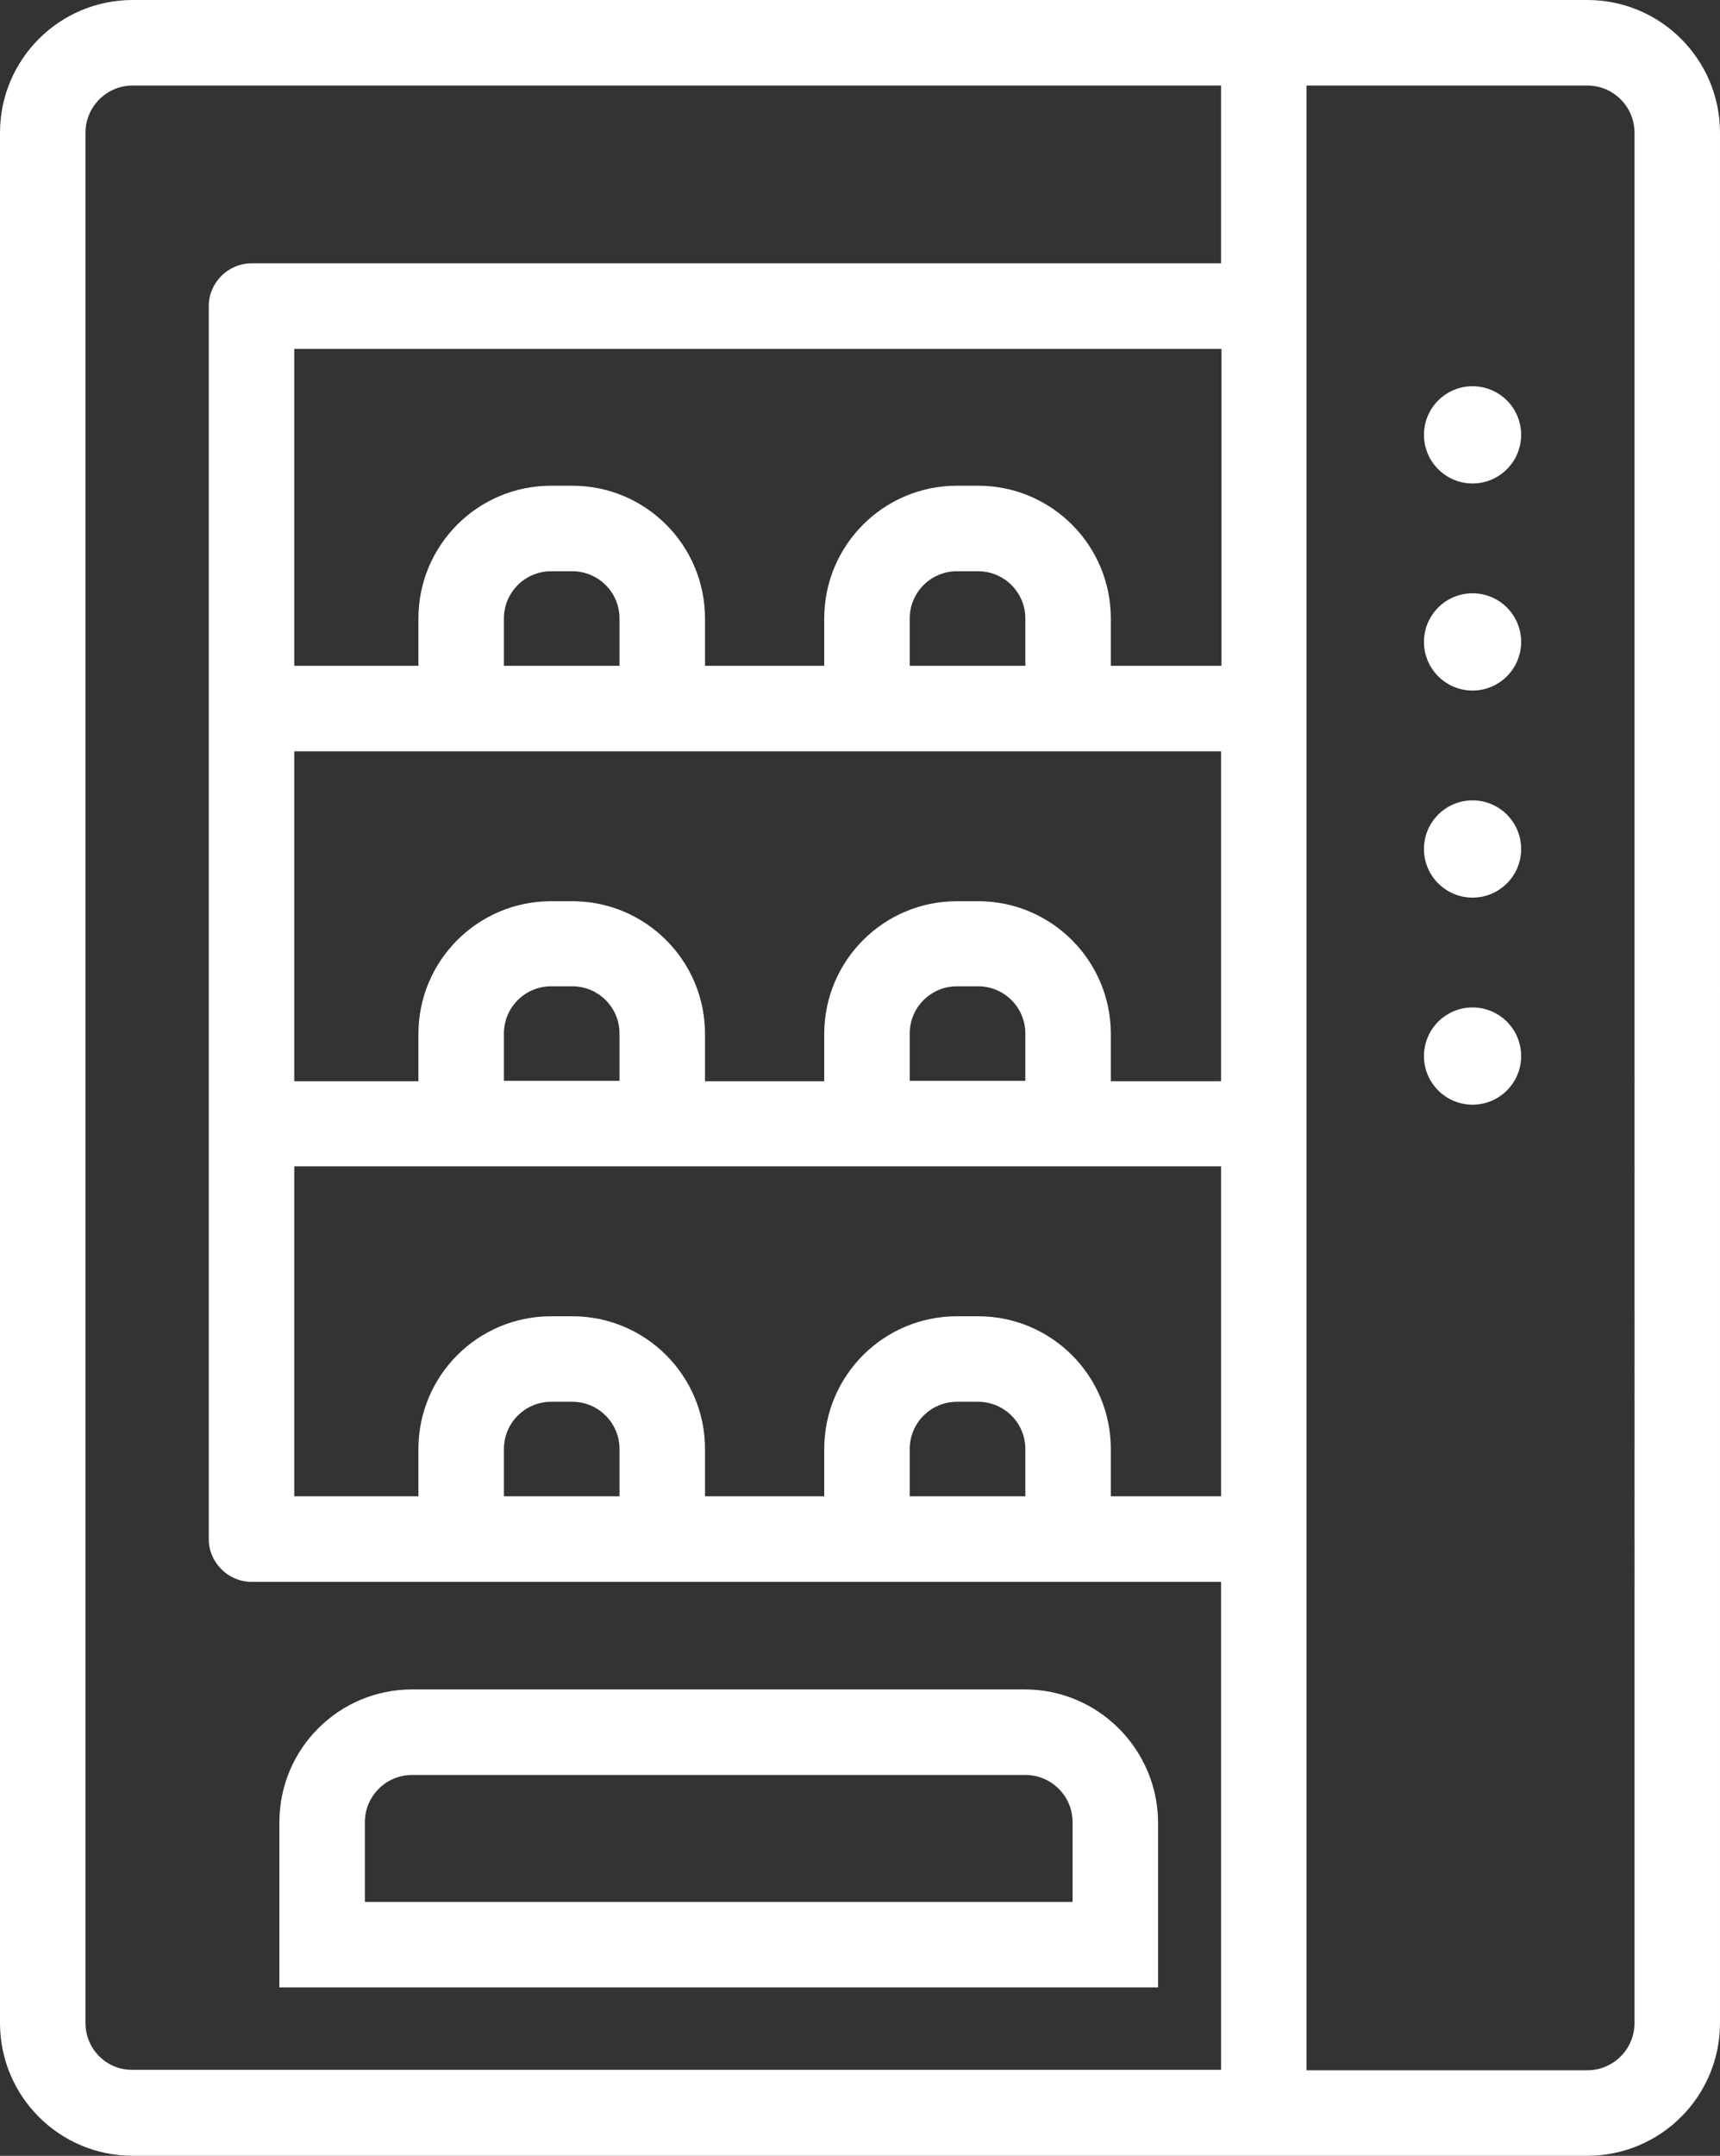
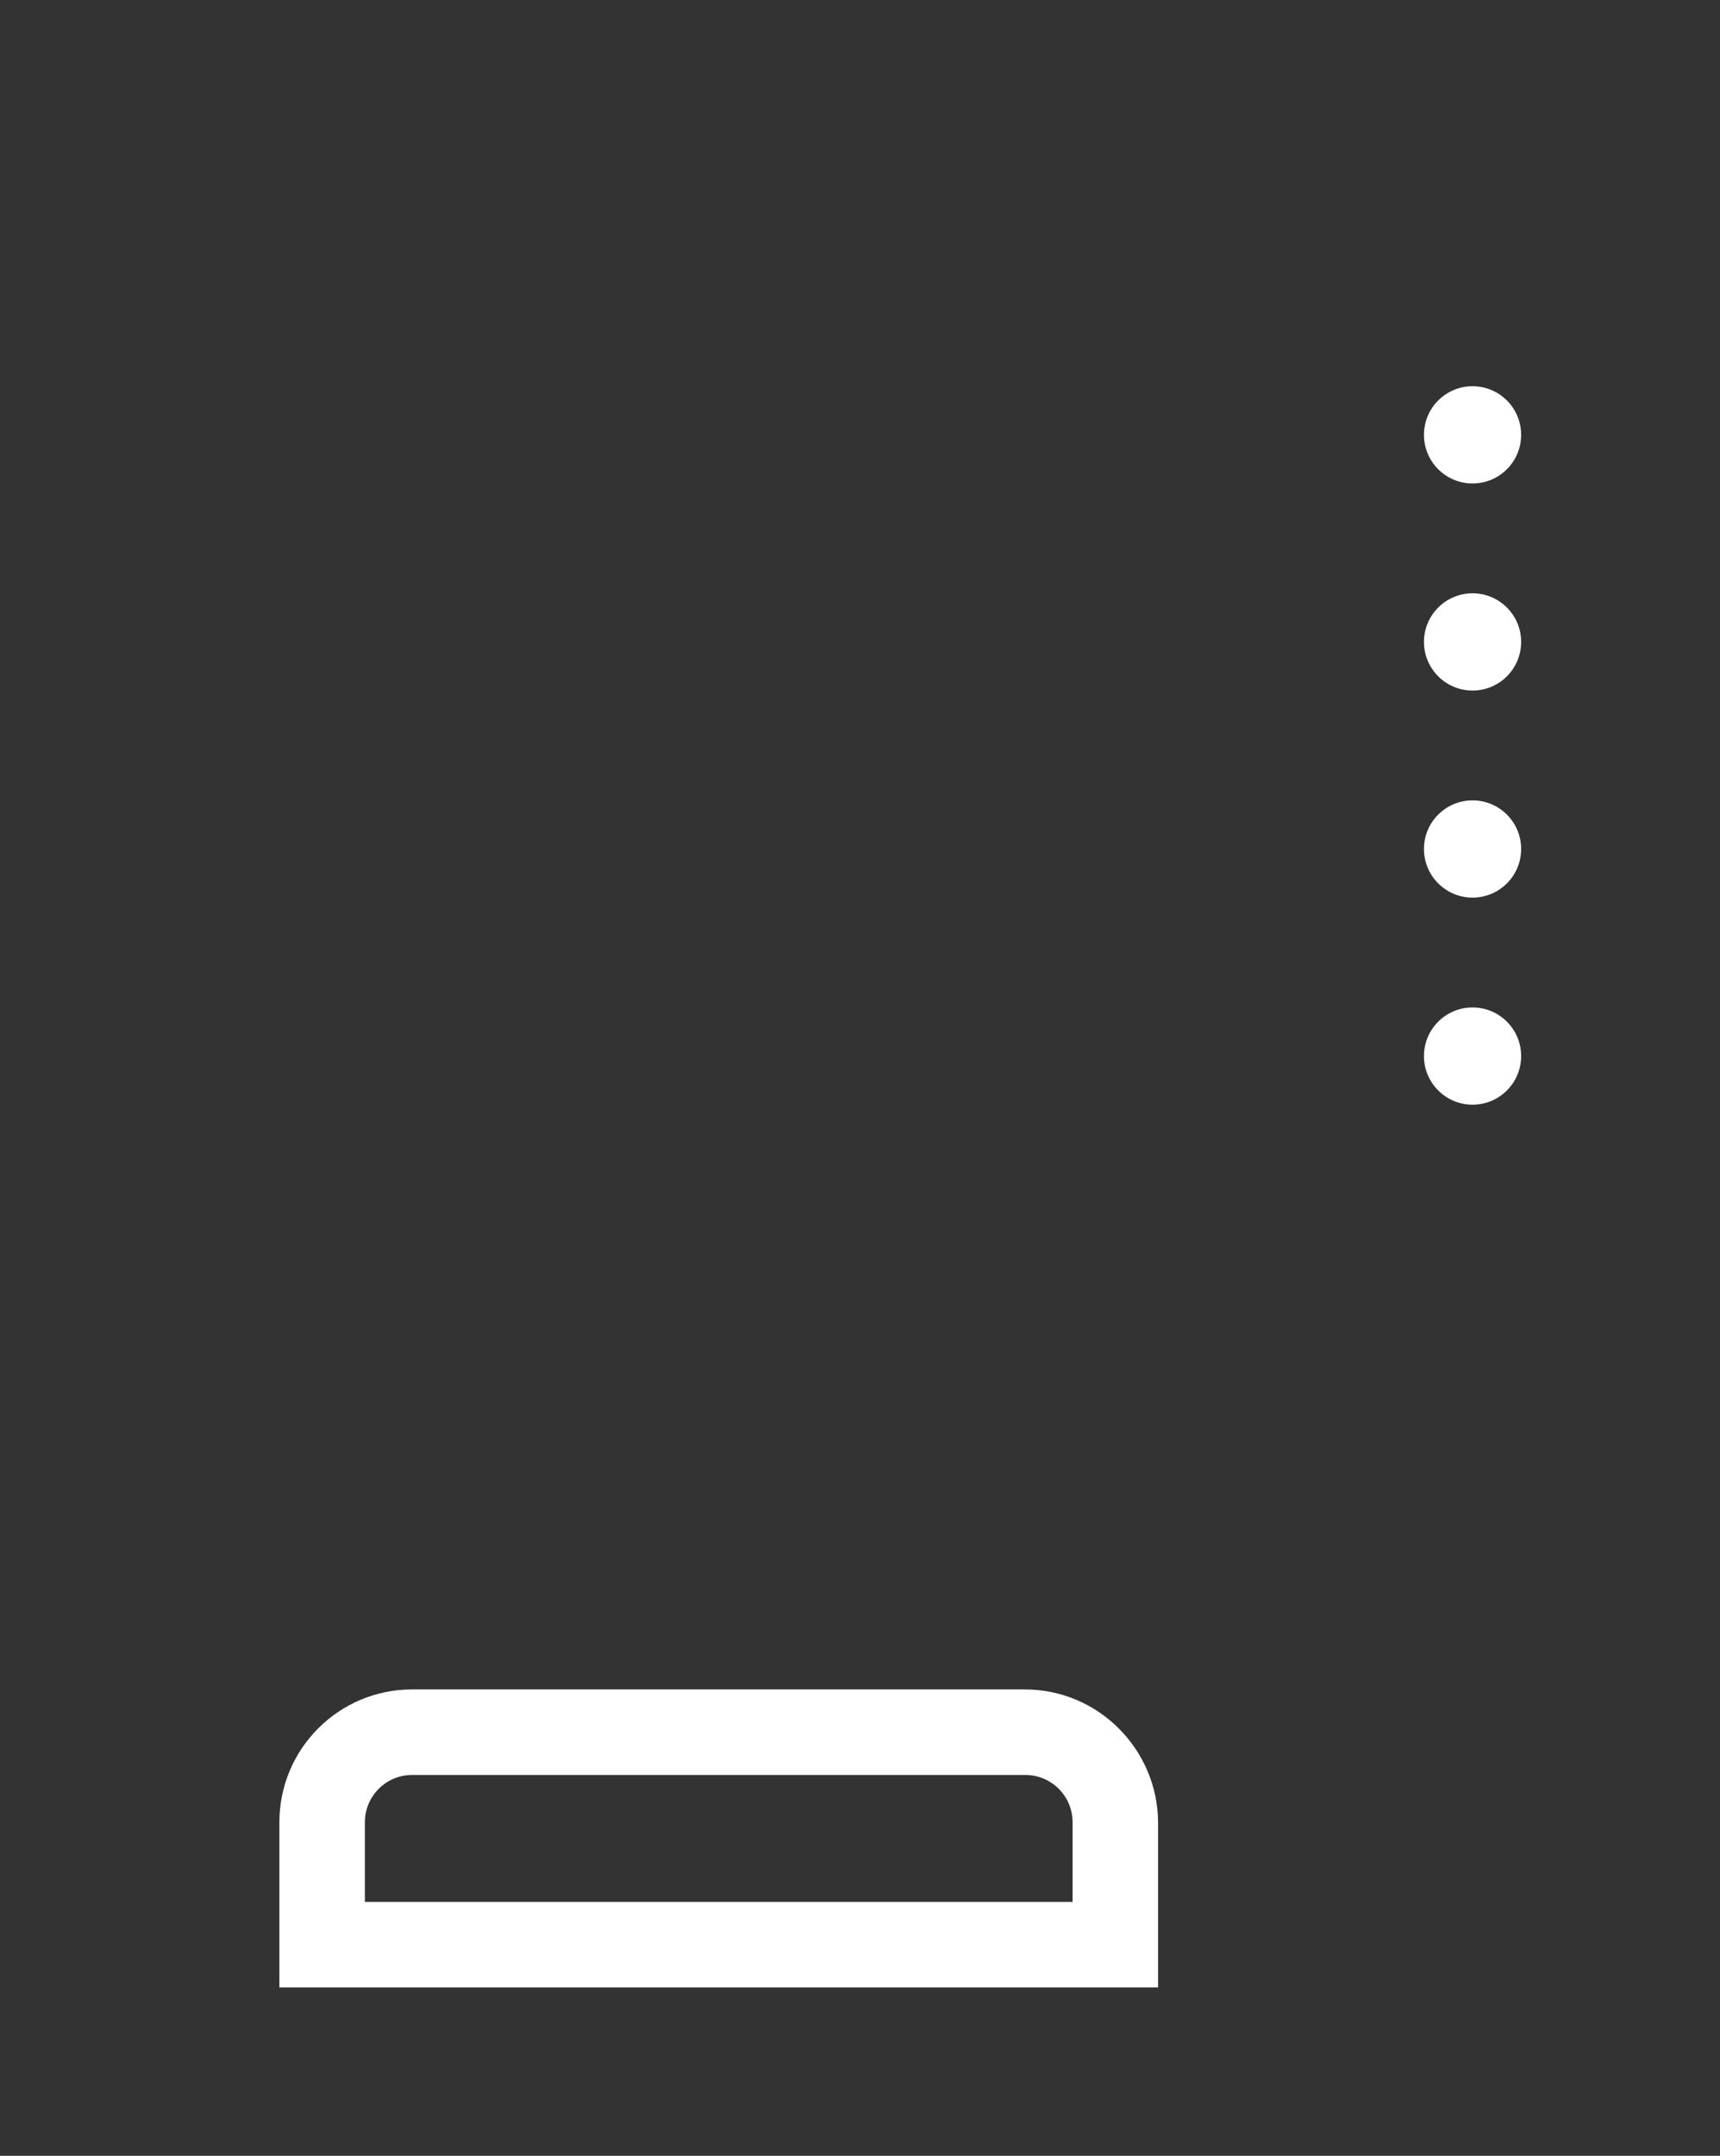
<svg xmlns="http://www.w3.org/2000/svg" version="1.1" id="Слой_1" x="0px" y="0px" viewBox="0 0 382.3 478.9" style="enable-background:new 0 0 382.3 478.9;" xml:space="preserve">
  <rect x="0" y="0" width="382.3" height="478.9" fill="#333333" stroke="none" />
  <style type="text/css">
	.st0{fill:#FFFFFF;}
</style>
  <g>
-     <path class="st0" d="M352.8,0H29.5C13.2,0,0,13.2,0,29.5v419.9c0,16.3,13.2,29.5,29.5,29.5h323.3c16.3,0,29.5-13.2,29.5-29.5V29.5   C382.3,13.2,369.1,0,352.8,0z M227.9,332.4h-25.7v-10.5c0-5.8,4.7-10.5,10.5-10.5h4.7c5.8,0,10.5,4.7,10.5,10.5V332.4z    M217.4,292.4h-4.7c-16.3,0-29.5,13.2-29.5,29.5v10.5h-26.5v-10.5c0-16.3-13.2-29.5-29.5-29.5h-4.7c-16.3,0-29.5,13.2-29.5,29.5   v10.5H65.4v-73.3H93h63.7h26.5h63.7h24.5v73.3h-24.5v-10.5C246.9,305.6,233.7,292.4,217.4,292.4z M137.7,332.4H112v-10.5   c0-5.8,4.7-10.5,10.5-10.5h4.7c5.8,0,10.5,4.7,10.5,10.5V332.4z M271.4,147.9h-24.5v-10.5c0-16.3-13.2-29.5-29.5-29.5h-4.7   c-16.3,0-29.5,13.2-29.5,29.5v10.5h-26.5v-10.5c0-16.3-13.2-29.5-29.5-29.5h-4.7c-16.3,0-29.5,13.2-29.5,29.5v10.5H65.4V77.5h206.1   V147.9z M227.9,147.9h-25.7v-10.5c0-5.8,4.7-10.5,10.5-10.5h4.7c5.8,0,10.5,4.7,10.5,10.5V147.9z M137.7,147.9H112v-10.5   c0-5.8,4.7-10.5,10.5-10.5h4.7c5.8,0,10.5,4.7,10.5,10.5V147.9z M65.4,166.9H93h63.7h26.5h63.7h24.5v73.3h-24.5v-10.5   c0-16.3-13.2-29.5-29.5-29.5h-4.7c-16.3,0-29.5,13.2-29.5,29.5v10.5h-26.5v-10.5c0-16.3-13.2-29.5-29.5-29.5h-4.7   c-16.3,0-29.5,13.2-29.5,29.5v10.5H65.4V166.9z M227.9,240.1h-25.7v-10.5c0-5.8,4.7-10.5,10.5-10.5h4.7c5.8,0,10.5,4.7,10.5,10.5   V240.1z M137.7,240.1H112v-10.5c0-5.8,4.7-10.5,10.5-10.5h4.7c5.8,0,10.5,4.7,10.5,10.5V240.1z M19,449.4V29.5   C19,23.7,23.7,19,29.5,19h241.9v39.5H55.9c-5.2,0-9.5,4.3-9.5,9.5v273.9c0,5.2,4.3,9.5,9.5,9.5H93h63.7h26.5h63.7h24.5v108.4H29.5   C23.7,459.9,19,455.2,19,449.4z M363.3,449.4c0,5.8-4.7,10.5-10.5,10.5h-62.4V342.6c0-0.2,0-0.5,0-0.7V68c0-0.2,0-0.5,0-0.7V19   h62.4c5.8,0,10.5,4.7,10.5,10.5V449.4z" />
    <circle class="st0" cx="327.3" cy="96.6" r="10.8" />
    <circle class="st0" cx="327.3" cy="142.6" r="10.8" />
    <circle class="st0" cx="327.3" cy="188.6" r="10.8" />
    <circle class="st0" cx="327.3" cy="234.6" r="10.8" />
    <path class="st0" d="M227.8,375.3H91.6c-16.3,0-29.5,13.2-29.5,29.5v36.7h195.3v-36.7C257.3,388.6,244.1,375.3,227.8,375.3z    M238.3,422.5H81.1v-17.7c0-5.8,4.7-10.5,10.5-10.5h136.3c5.8,0,10.5,4.7,10.5,10.5V422.5z" />
  </g>
</svg>